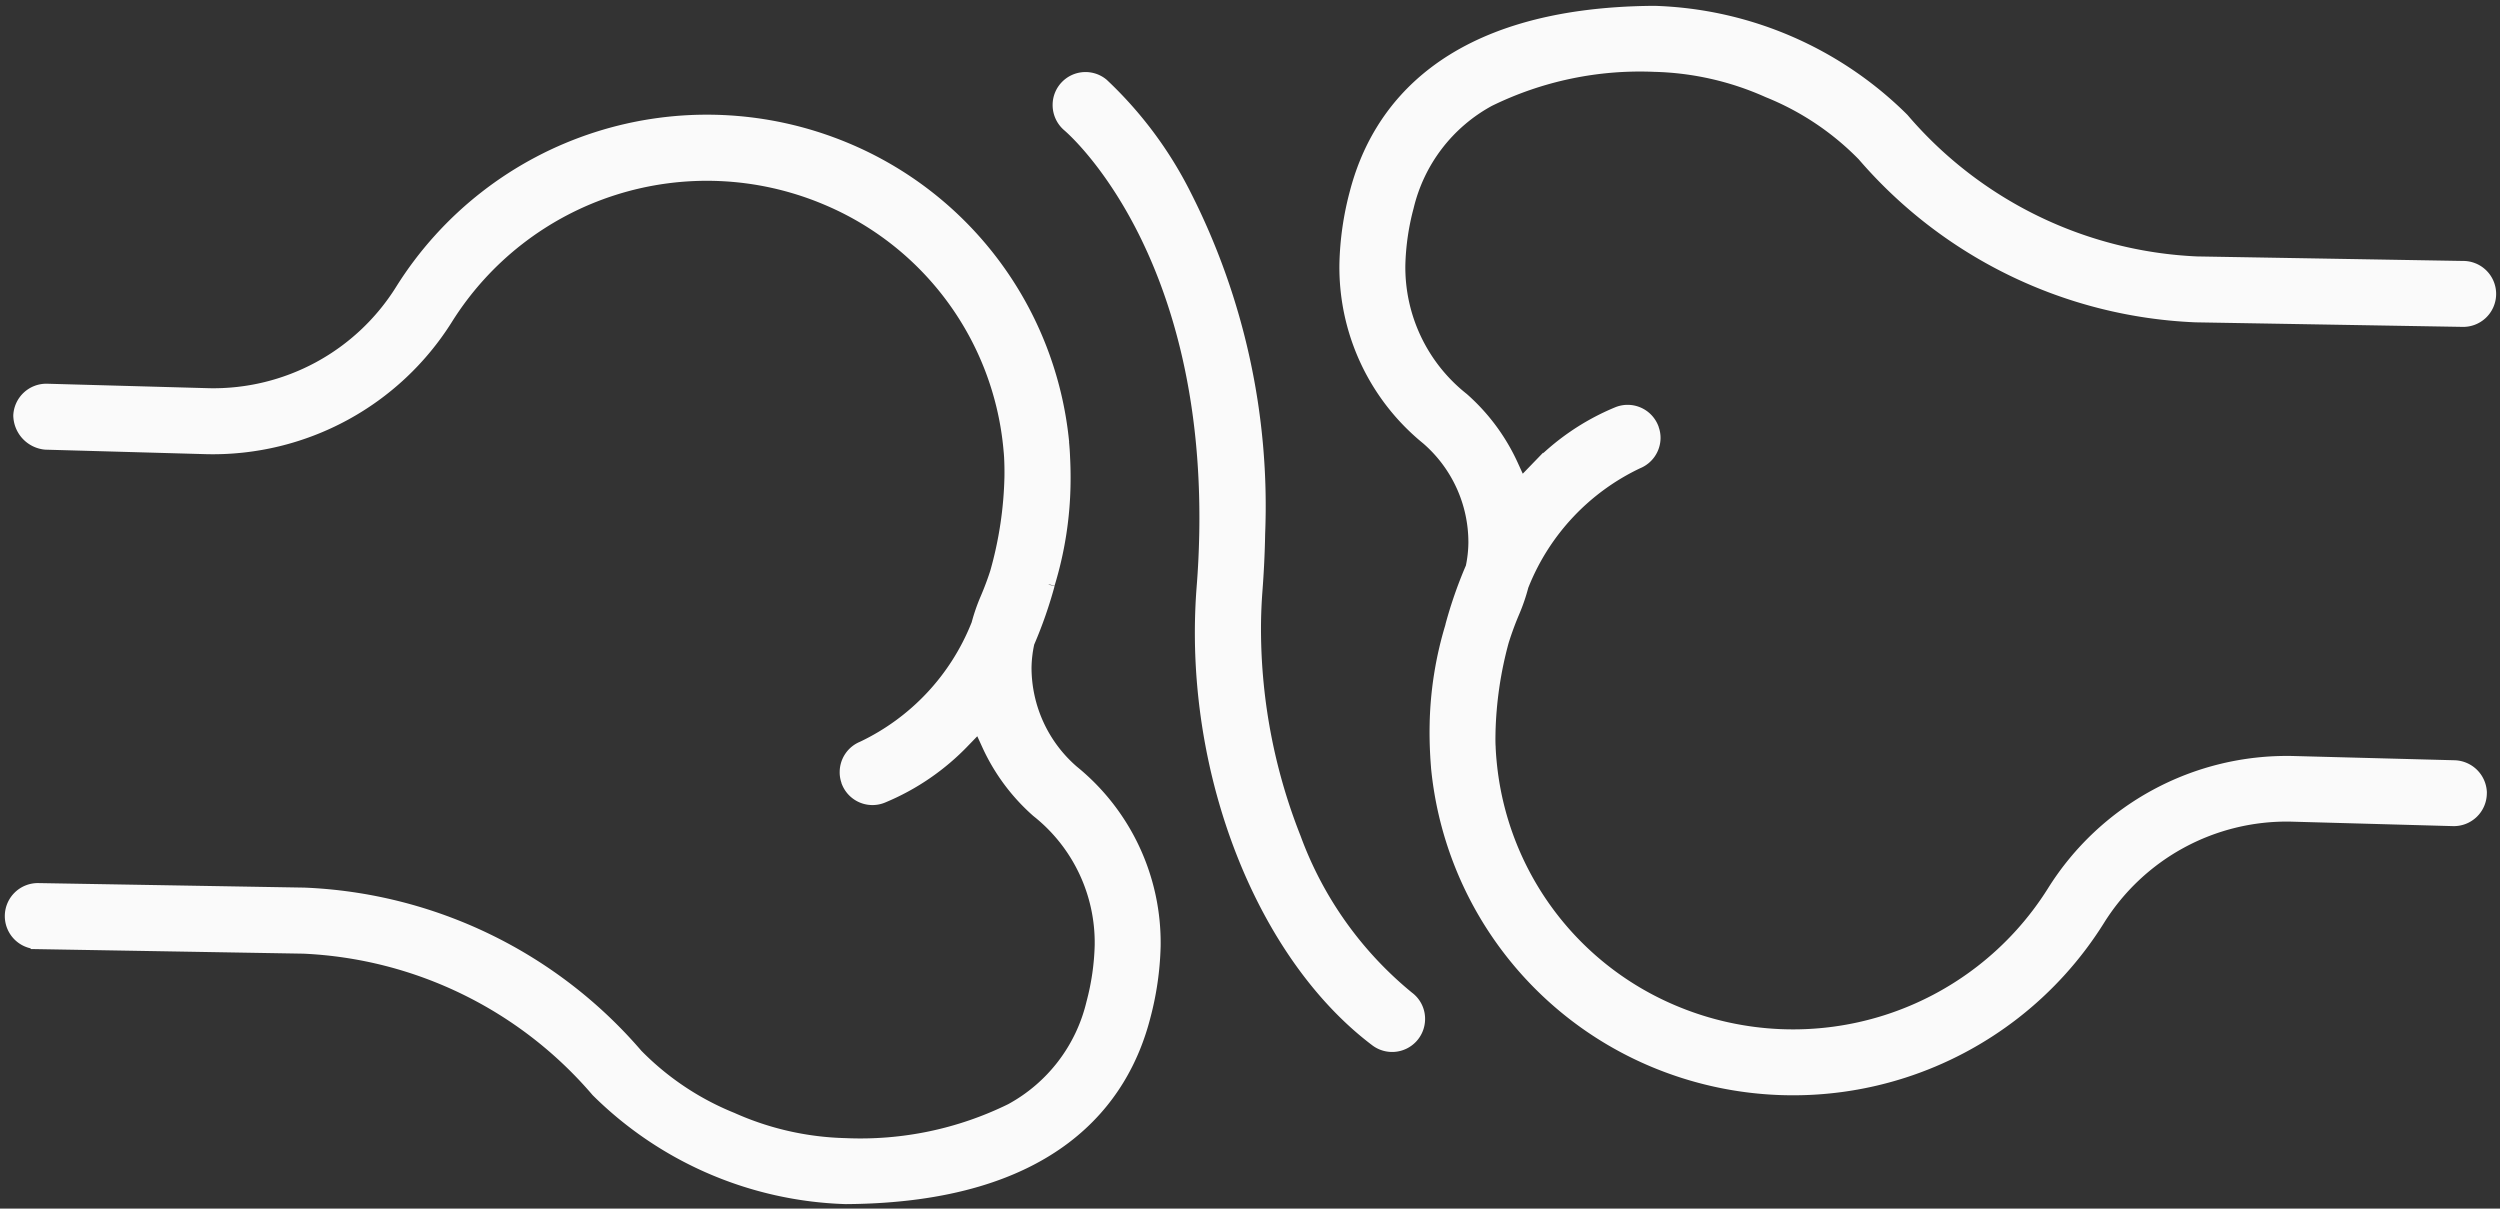
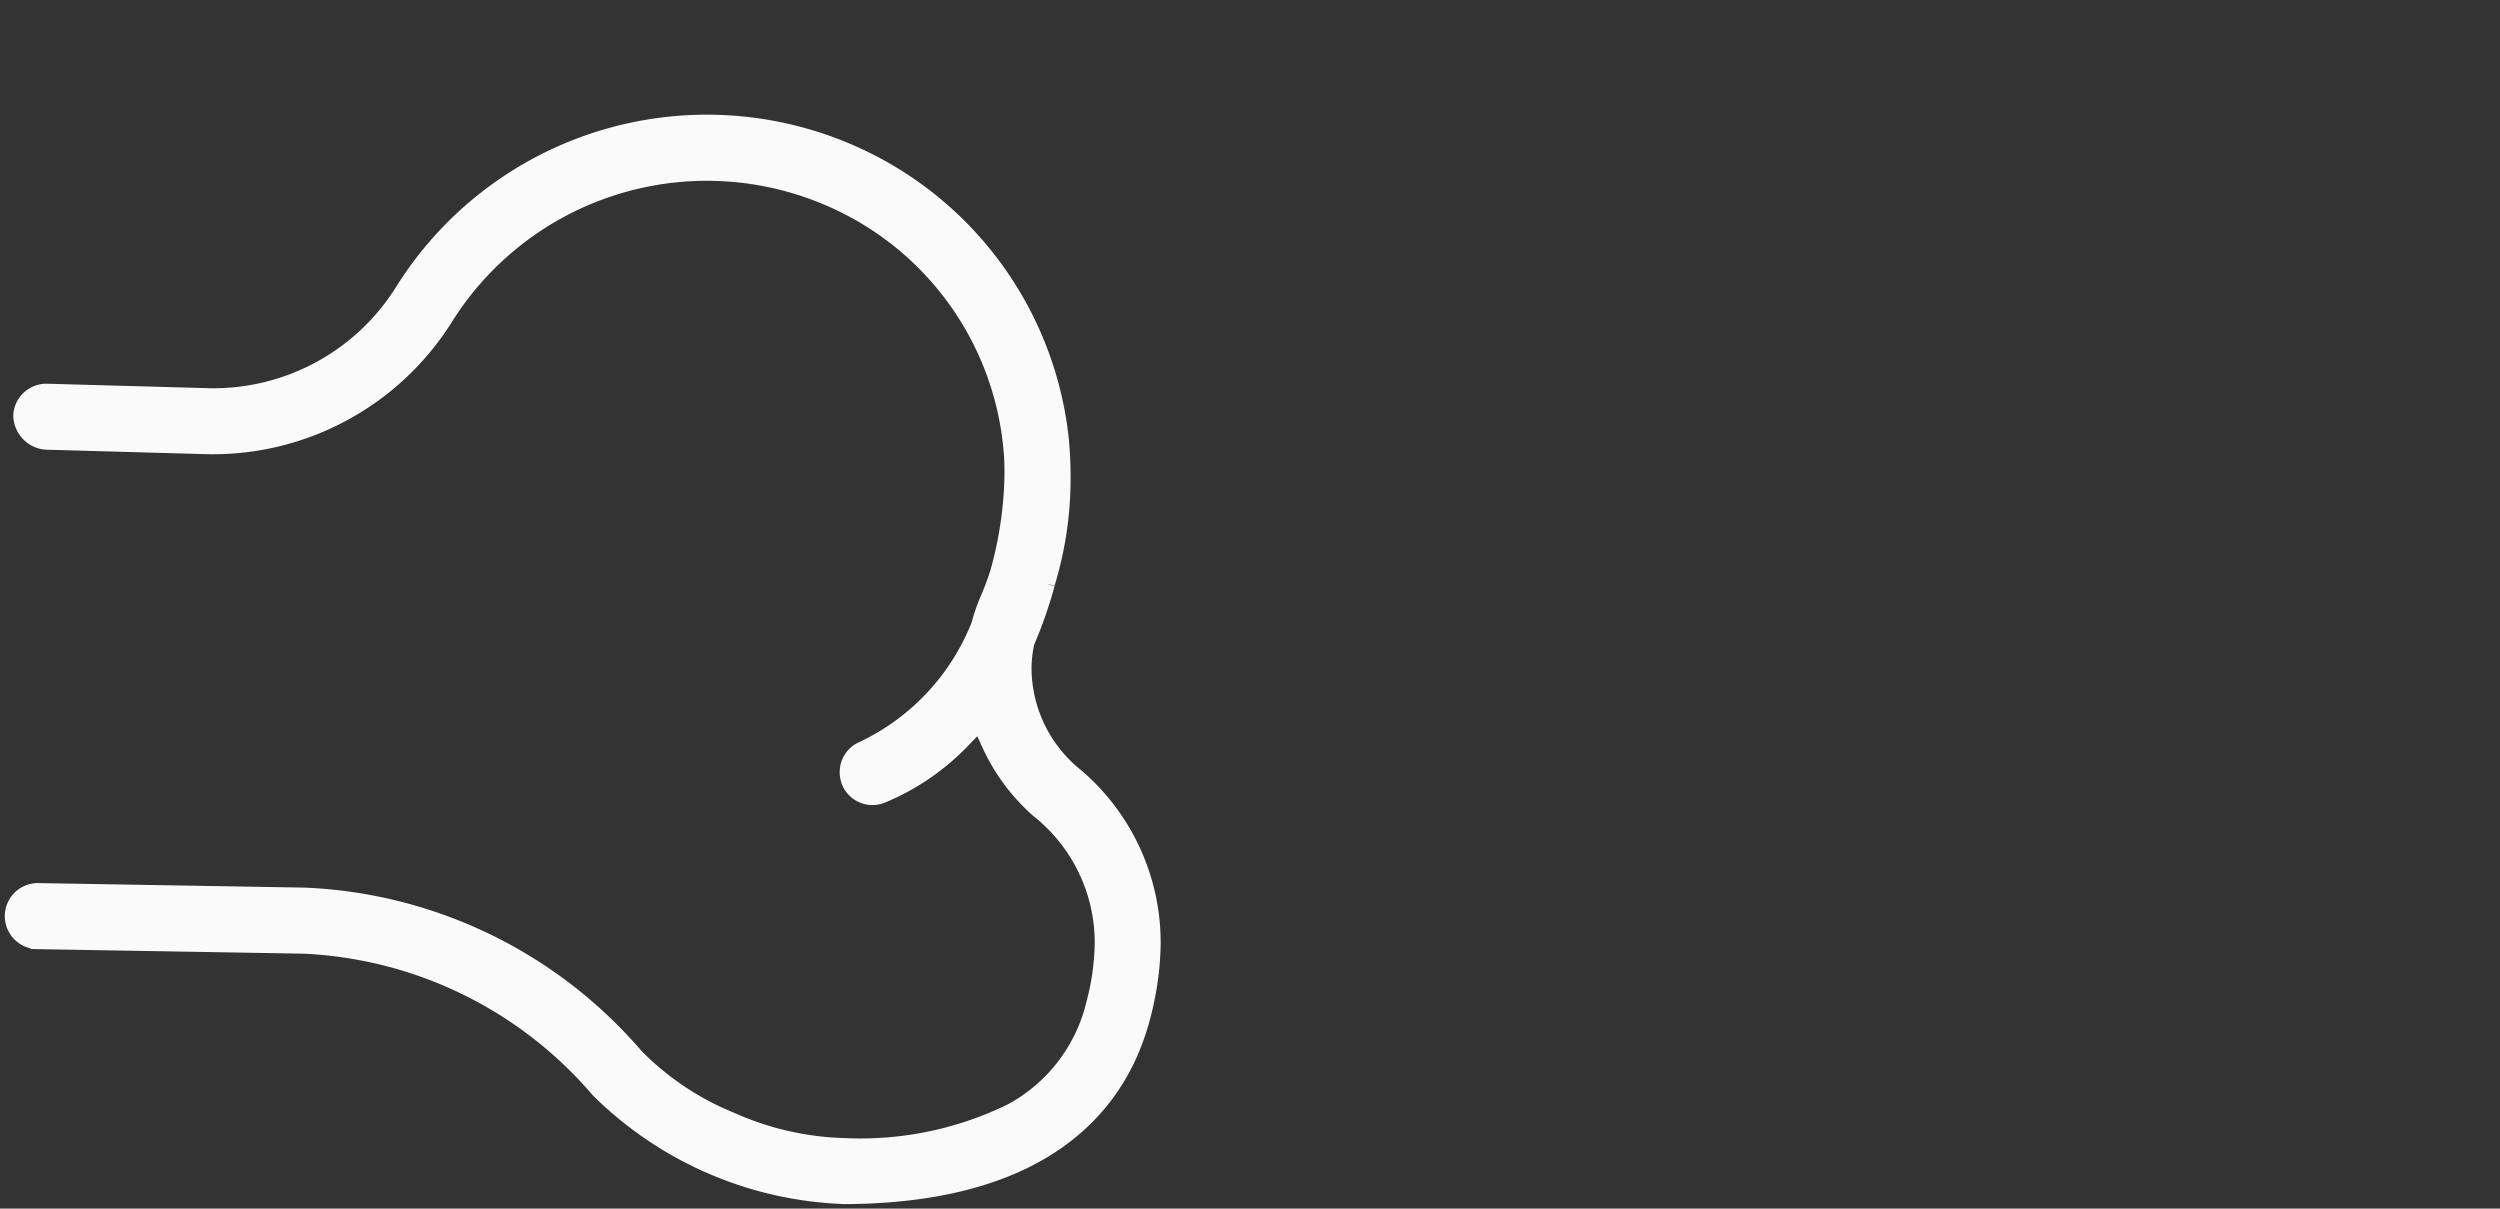
<svg xmlns="http://www.w3.org/2000/svg" width="92.428" height="44.683" viewBox="0 0 92.428 44.683">
  <rect x="0" y="0" width="92.428" height="44.683" fill="#333333" stroke="none" />
  <g id="组_6194" data-name="组 6194" transform="matrix(-0.017, 1, -1, -0.017, 92.173, 0.993)">
-     <path id="减去_16" data-name="减去 16" d="M9.469,42.242a11.08,11.08,0,0,1-2.6-.329C3.835,41.185.179,38.7,0,31.008a13.6,13.6,0,0,1,3.792-9.234A15.2,15.2,0,0,0,8.921,10.81V.97a.969.969,0,1,1,1.937,0V10.81A17.121,17.121,0,0,1,5.123,23.182a10.313,10.313,0,0,0-2.3,3.568,10.922,10.922,0,0,0-.883,4.217,12.684,12.684,0,0,0,1.388,6.105,6.1,6.1,0,0,0,4,2.956,9.189,9.189,0,0,0,2.139.276,6.212,6.212,0,0,0,4.943-2.446,7.319,7.319,0,0,1,2.4-1.847l.754-.36-.61-.57a8.786,8.786,0,0,1-2.111-2.969.965.965,0,0,1,.508-1.27l.007,0a.94.94,0,0,1,.376-.079.968.968,0,0,1,.889.591,8.495,8.495,0,0,0,4.575,4.168l.044.018.046.013a6.779,6.779,0,0,1,.927.3,11.453,11.453,0,0,0,1.094.383l.021.006a14.055,14.055,0,0,0,3.374.436c.187,0,.37,0,.542-.014h.007c.176-.01.349-.025.516-.044a11.146,11.146,0,0,0,9.175-6.995,11.371,11.371,0,0,0-4.7-13.932,10.166,10.166,0,0,1-4.919-8.727L27.381.956A.98.98,0,0,1,28.293,0a.3.3,0,0,1,.039,0h.025a.97.97,0,0,1,.959.98l-.064,6a8.214,8.214,0,0,0,3.978,7.05A13.3,13.3,0,0,1,38.75,30.322,13.123,13.123,0,0,1,28.034,38.54l-.024,0-.047.006c-.143.013-.264.024-.383.032-.375.027-.738.04-1.08.04a13.332,13.332,0,0,1-3.713-.522l-.018,0a15.964,15.964,0,0,1-2.087-.686l-.053-.023-.056-.01A4.607,4.607,0,0,0,19.7,37.3a5.088,5.088,0,0,0-3.827,1.827A8.141,8.141,0,0,1,9.469,42.242Z" fill="#fafafa" stroke="#fafafa" stroke-width="0.5" />
    <path id="减去_14" data-name="减去 14" d="M29.782,42.239a.971.971,0,0,1-.969-.97V31.431A17.111,17.111,0,0,1,34.552,19.06a10.383,10.383,0,0,0,2.3-3.568,10.92,10.92,0,0,0,.88-4.216A12.639,12.639,0,0,0,36.347,5.17a6.105,6.105,0,0,0-4-2.957A9.21,9.21,0,0,0,30.2,1.938a6.215,6.215,0,0,0-4.939,2.445,7.311,7.311,0,0,1-2.4,1.848l-.754.36.61.57a8.806,8.806,0,0,1,2.11,2.969.964.964,0,0,1-.509,1.268l-.009,0a.914.914,0,0,1-.372.074.963.963,0,0,1-.887-.588,8.5,8.5,0,0,0-4.6-4.171L18.418,6.7l-.044-.011a6.744,6.744,0,0,1-.91-.3c-.324-.132-.651-.249-.972-.346l-.022-.006a14.078,14.078,0,0,0-3.512-.469c-.25,0-.5.008-.728.024h-.009c-.106.008-.212.019-.31.03a11.143,11.143,0,0,0-9.175,7,11.369,11.369,0,0,0,4.7,13.931,10.185,10.185,0,0,1,4.919,8.728l-.066,6a1.039,1.039,0,0,1-.995.959.972.972,0,0,1-.943-.978l.064-6a8.215,8.215,0,0,0-3.976-7.05A13.3,13.3,0,0,1,.923,11.92,13.123,13.123,0,0,1,11.611,3.7l.035,0h.006l.055-.007c.146-.016.3-.029.458-.038h.007c.323-.023.661-.035,1-.035a13.3,13.3,0,0,1,3.7.519l.018,0A15.958,15.958,0,0,1,19,4.833l.053.022.056.01a4.611,4.611,0,0,0,.863.082A5.094,5.094,0,0,0,23.8,3.118,8.134,8.134,0,0,1,30.2,0a11.135,11.135,0,0,1,2.6.331c3.037.727,6.695,3.208,6.871,10.9a13.615,13.615,0,0,1-3.791,9.238,15.2,15.2,0,0,0-5.125,10.96v9.838A.971.971,0,0,1,29.782,42.239Z" transform="translate(4.626 48.921)" fill="#fafafa" stroke="#fafafa" stroke-width="0.5" />
    <g id="组_6193" data-name="组 6193" transform="translate(2.806 39.101)">
      <g id="组_6192" data-name="组 6192" transform="translate(0 0)">
-         <path id="减去_15" data-name="减去 15" d="M.965,13.841a.966.966,0,0,1-.756-1.568A14.606,14.606,0,0,1,4.253,9.152,25.358,25.358,0,0,1,16.7,6.216c.695,0,1.416.022,2.146.066.35.02.718.031,1.1.031A21.04,21.04,0,0,0,27.937,4.7,13.711,13.711,0,0,0,33.77.4a.956.956,0,0,1,.783-.4.968.968,0,0,1,.785,1.539c-2.927,4.017-9.077,6.716-15.307,6.716-.438,0-.877-.013-1.3-.039-.683-.043-1.375-.064-2.058-.064C6.212,8.152,1.9,13.269,1.721,13.487A.979.979,0,0,1,.965,13.841Z" transform="translate(0)" fill="#fafafa" stroke="#fafafa" stroke-width="0.5" />
-       </g>
+         </g>
    </g>
  </g>
</svg>